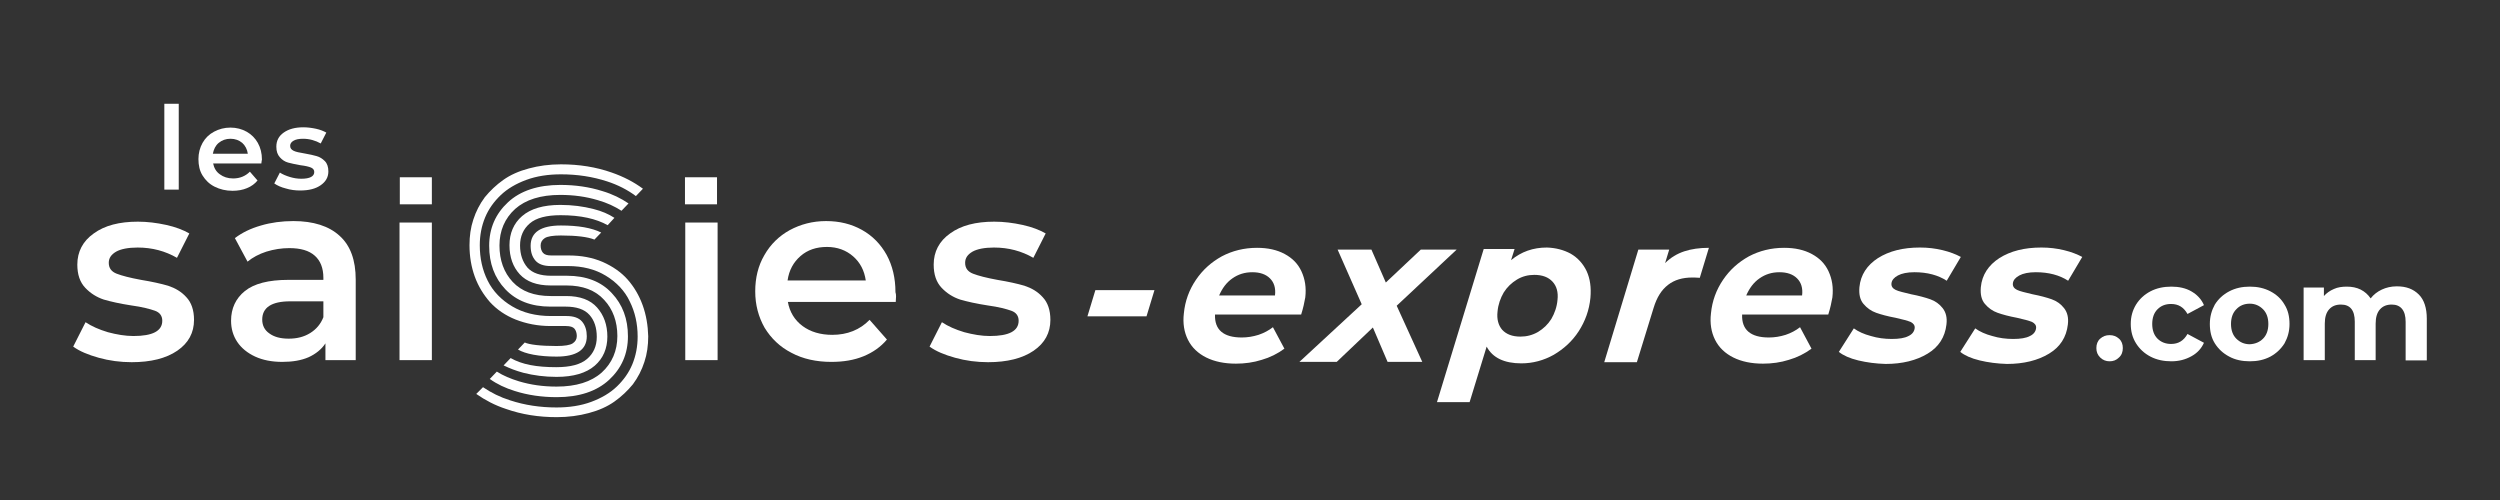
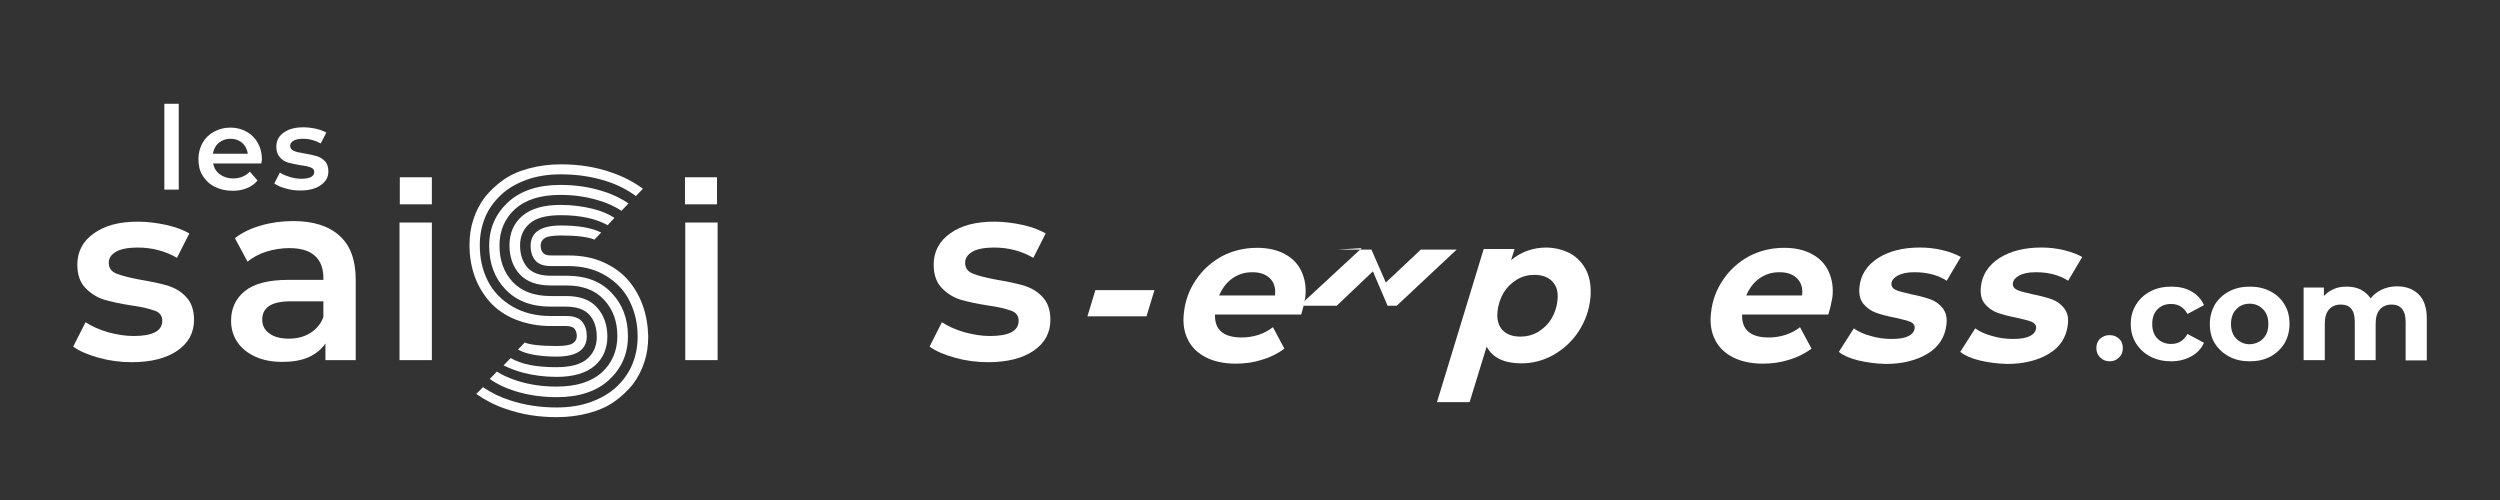
<svg xmlns="http://www.w3.org/2000/svg" version="1.1" id="Calque_1" x="0px" y="0px" viewBox="0 0 850.4 170.1" style="enable-background:new 0 0 850.4 170.1;" xml:space="preserve">
  <rect x="0" y="0" width="850.4" height="170.1" fill="#333333" stroke="none" />
  <style type="text/css">
	.st0{fill:#FFFFFF;}
</style>
  <g>
    <path class="st0" d="M372.6,98.7h20.1l-2.7,8.9h-20.1L372.6,98.7z" />
    <path class="st0" d="M442.6,107h-29.3c-0.2,5.2,2.9,7.8,9.1,7.8c1.9,0,3.8-0.3,5.7-0.9c1.8-0.6,3.5-1.5,4.9-2.6l3.9,7.3   c-2.3,1.7-4.9,3-7.7,3.8c-2.8,0.9-5.8,1.3-8.8,1.3c-3.9,0-7.3-0.7-10.1-2.1c-2.8-1.4-4.9-3.4-6.2-6c-1.3-2.6-1.8-5.6-1.4-9   c0.4-4.2,1.8-8,4.1-11.4c2.3-3.4,5.2-6,8.8-8c3.6-1.9,7.6-2.9,12-2.9c3.7,0,6.8,0.7,9.4,2.1c2.6,1.4,4.5,3.3,5.7,5.9   c1.2,2.6,1.7,5.5,1.3,8.9C443.7,102.9,443.3,104.8,442.6,107z M419.2,94.7c-2,1.4-3.4,3.3-4.5,5.8h19c0.3-2.5-0.3-4.4-1.7-5.8   c-1.4-1.4-3.4-2.1-6-2.1C423.4,92.6,421.2,93.3,419.2,94.7z" />
-     <path class="st0" d="M475.1,104l8.7,19.1H472l-5-11.7l-12.3,11.7H442l21.2-19.6L455,84.9h11.5l4.9,11.2l11.9-11.2h12.2L475.1,104z" />
+     <path class="st0" d="M475.1,104H472l-5-11.7l-12.3,11.7H442l21.2-19.6L455,84.9h11.5l4.9,11.2l11.9-11.2h12.2L475.1,104z" />
    <path class="st0" d="M534.3,86.3c2.4,1.4,4.2,3.4,5.4,5.9c1.2,2.6,1.6,5.6,1.3,9.1c-0.4,4.2-1.8,8-4,11.4c-2.2,3.4-5.1,6-8.5,8   c-3.4,1.9-7.1,2.9-11,2.9c-5.8,0-9.8-1.9-11.8-5.7l-5.8,18.9h-11.1l15.9-52.1h10.5l-1.2,3.8c3.5-2.9,7.5-4.3,12.2-4.3   C529.2,84.3,531.9,85,534.3,86.3z M523.2,112.9c1.8-1.1,3.3-2.5,4.5-4.4c1.1-1.9,1.9-4.1,2.1-6.5c0.3-2.6-0.3-4.7-1.7-6.2   c-1.4-1.5-3.4-2.3-6.2-2.3c-2.1,0-4.1,0.5-5.9,1.6s-3.3,2.5-4.5,4.4c-1.1,1.9-1.9,4.1-2.1,6.5c-0.3,2.6,0.3,4.7,1.6,6.2   c1.4,1.5,3.4,2.3,6.2,2.3C519.3,114.5,521.3,114,523.2,112.9z" />
-     <path class="st0" d="M572.9,85.5c2.4-0.8,5.2-1.2,8.4-1.2l-3.1,10.2c-1.3-0.1-2.2-0.1-2.5-0.1c-3.4,0-6.1,0.8-8.3,2.5   c-2.2,1.7-3.8,4.2-4.9,7.8l-5.7,18.5h-11.1l11.6-38.3h10.5l-1.4,4.6C568.3,87.6,570.5,86.3,572.9,85.5z" />
    <path class="st0" d="M621.9,107h-29.3c-0.2,5.2,2.9,7.8,9.1,7.8c1.9,0,3.8-0.3,5.7-0.9c1.8-0.6,3.5-1.5,4.9-2.6l3.9,7.3   c-2.3,1.7-4.9,3-7.7,3.8c-2.8,0.9-5.8,1.3-8.8,1.3c-3.9,0-7.3-0.7-10.1-2.1c-2.8-1.4-4.9-3.4-6.2-6c-1.3-2.6-1.8-5.6-1.4-9   c0.4-4.2,1.8-8,4.1-11.4c2.3-3.4,5.2-6,8.8-8c3.6-1.9,7.6-2.9,12-2.9c3.7,0,6.8,0.7,9.4,2.1c2.6,1.4,4.5,3.3,5.7,5.9   c1.2,2.6,1.7,5.5,1.3,8.9C623,102.9,622.6,104.8,621.9,107z M598.5,94.7c-2,1.4-3.4,3.3-4.5,5.8h19c0.3-2.5-0.3-4.4-1.7-5.8   c-1.4-1.4-3.4-2.1-6-2.1C602.7,92.6,600.5,93.3,598.5,94.7z" />
    <path class="st0" d="M632.1,122.6c-2.9-0.7-5.1-1.7-6.6-2.9l5.1-8c1.5,1.1,3.5,2,5.8,2.6c2.3,0.7,4.7,1,7.1,1c2.5,0,4.4-0.3,5.7-1   c1.3-0.6,2-1.6,2.1-2.7c0.1-0.9-0.4-1.6-1.4-2.1c-1-0.4-2.8-0.9-5.1-1.4c-2.7-0.5-4.9-1.1-6.6-1.7c-1.7-0.6-3.1-1.6-4.3-3   c-1.2-1.4-1.6-3.3-1.4-5.7c0.4-4.2,2.6-7.5,6.3-9.9c3.8-2.4,8.5-3.6,14.3-3.6c2.7,0,5.2,0.3,7.7,0.9c2.5,0.6,4.5,1.4,6.2,2.3   l-4.8,8.1c-2.9-1.9-6.6-2.9-11-2.9c-2.4,0-4.3,0.4-5.6,1.1c-1.3,0.7-2.1,1.6-2.2,2.7c-0.1,1,0.4,1.7,1.4,2.2c1,0.5,2.8,0.9,5.3,1.5   c2.6,0.5,4.8,1.1,6.5,1.7c1.7,0.6,3.1,1.6,4.2,3c1.1,1.4,1.6,3.2,1.3,5.6c-0.5,4.3-2.6,7.6-6.4,9.9c-3.8,2.3-8.6,3.5-14.3,3.5   C638.1,123.7,635,123.3,632.1,122.6z" />
    <path class="st0" d="M673.4,122.6c-2.9-0.7-5.1-1.7-6.6-2.9l5.1-8c1.5,1.1,3.5,2,5.8,2.6c2.3,0.7,4.7,1,7.1,1c2.5,0,4.4-0.3,5.7-1   c1.3-0.6,2-1.6,2.1-2.7c0.1-0.9-0.4-1.6-1.4-2.1c-1-0.4-2.8-0.9-5.1-1.4c-2.7-0.5-4.9-1.1-6.6-1.7c-1.7-0.6-3.1-1.6-4.3-3   c-1.2-1.4-1.6-3.3-1.4-5.7c0.4-4.2,2.6-7.5,6.3-9.9c3.8-2.4,8.5-3.6,14.3-3.6c2.7,0,5.2,0.3,7.7,0.9c2.5,0.6,4.5,1.4,6.2,2.3   l-4.8,8.1c-2.9-1.9-6.6-2.9-11-2.9c-2.4,0-4.3,0.4-5.6,1.1c-1.3,0.7-2.1,1.6-2.2,2.7c-0.1,1,0.4,1.7,1.4,2.2c1,0.5,2.8,0.9,5.3,1.5   c2.6,0.5,4.8,1.1,6.5,1.7c1.7,0.6,3.1,1.6,4.2,3c1.1,1.4,1.6,3.2,1.3,5.6c-0.5,4.3-2.6,7.6-6.4,9.9c-3.8,2.3-8.6,3.5-14.3,3.5   C679.4,123.7,676.3,123.3,673.4,122.6z" />
  </g>
  <g>
    <rect x="136" y="60.3" class="st0" width="10.9" height="9.2" />
    <rect x="233" y="60.3" class="st0" width="10.9" height="9.2" />
    <path class="st0" d="M33.6,121.7c-3.6-1-6.5-2.2-8.7-3.8l4.2-8.3c2.1,1.4,4.6,2.5,7.6,3.4c3,0.8,5.9,1.3,8.7,1.3   c6.5,0,9.8-1.7,9.8-5.2c0-1.6-0.8-2.8-2.5-3.4c-1.7-0.6-4.3-1.3-8-1.8c-3.9-0.6-7-1.3-9.4-2c-2.4-0.8-4.5-2.1-6.3-4   c-1.8-1.9-2.7-4.5-2.7-7.9c0-4.4,1.9-8,5.6-10.6c3.7-2.7,8.7-4,15-4c3.2,0,6.4,0.4,9.6,1.1c3.2,0.7,5.8,1.7,7.9,2.9l-4.2,8.3   c-4-2.3-8.4-3.5-13.4-3.5c-3.2,0-5.7,0.5-7.3,1.4c-1.7,1-2.5,2.2-2.5,3.8c0,1.8,0.9,3,2.7,3.7c1.8,0.7,4.5,1.4,8.3,2.1   c3.7,0.6,6.8,1.3,9.2,2c2.4,0.8,4.5,2,6.2,3.9c1.7,1.8,2.6,4.4,2.6,7.7c0,4.4-1.9,7.9-5.7,10.5c-3.8,2.6-9,3.9-15.5,3.9   C40.9,123.2,37.2,122.7,33.6,121.7z" />
    <path class="st0" d="M115.5,80.2c3.7,3.3,5.5,8.3,5.5,14.9v27.4h-10.3v-5.7c-1.3,2-3.3,3.6-5.7,4.7c-2.5,1.1-5.5,1.6-9,1.6   c-3.5,0-6.6-0.6-9.2-1.8c-2.6-1.2-4.7-2.9-6.1-5c-1.4-2.1-2.1-4.5-2.1-7.2c0-4.2,1.6-7.6,4.7-10.1c3.1-2.5,8-3.8,14.8-3.8H110v-0.7   c0-3.3-1-5.8-2.9-7.5c-2-1.8-4.9-2.6-8.7-2.6c-2.6,0-5.2,0.4-7.8,1.2c-2.5,0.8-4.7,2-6.4,3.4l-4.3-8c2.5-1.9,5.4-3.3,8.9-4.3   c3.4-1,7.1-1.5,11-1.5C106.6,75.2,111.9,76.9,115.5,80.2z M105.5,113.3c2.1-1.3,3.6-3.1,4.5-5.4v-5.4H98.7c-6.3,0-9.5,2.1-9.5,6.2   c0,2,0.8,3.6,2.4,4.7c1.6,1.2,3.8,1.8,6.6,1.8C101,115.2,103.4,114.6,105.5,113.3z" />
    <path class="st0" d="M135.9,75.7h11v46.8h-11V75.7z" />
    <path class="st0" d="M233.1,75.7h11v46.8h-11V75.7z" />
-     <path class="st0" d="M304.7,102.7H268c0.6,3.4,2.3,6.2,5,8.2c2.7,2,6.1,3,10.1,3c5.1,0,9.4-1.7,12.7-5.1l5.9,6.7   c-2.1,2.5-4.8,4.4-8,5.7c-3.2,1.3-6.8,1.9-10.9,1.9c-5.1,0-9.7-1-13.6-3.1c-3.9-2-6.9-4.9-9.1-8.5c-2.1-3.7-3.2-7.8-3.2-12.4   c0-4.6,1-8.7,3.1-12.3c2.1-3.7,5-6.5,8.6-8.5c3.7-2,7.8-3.1,12.4-3.1c4.6,0,8.6,1,12.2,3c3.6,2,6.4,4.9,8.4,8.5c2,3.7,3,7.9,3,12.7   C304.9,100.2,304.8,101.3,304.7,102.7z M272.3,87.1c-2.4,2.1-3.9,4.8-4.4,8.3h26.6c-0.5-3.4-1.9-6.1-4.3-8.2   c-2.4-2.1-5.4-3.2-8.9-3.2C277.7,84,274.7,85,272.3,87.1z" />
    <path class="st0" d="M324.9,121.7c-3.6-1-6.5-2.2-8.7-3.8l4.2-8.3c2.1,1.4,4.6,2.5,7.6,3.4c3,0.8,5.9,1.3,8.7,1.3   c6.5,0,9.8-1.7,9.8-5.2c0-1.6-0.8-2.8-2.5-3.4c-1.7-0.6-4.3-1.3-8-1.8c-3.9-0.6-7-1.3-9.4-2c-2.4-0.8-4.5-2.1-6.3-4   c-1.8-1.9-2.7-4.5-2.7-7.9c0-4.4,1.9-8,5.6-10.6c3.7-2.7,8.7-4,15-4c3.2,0,6.4,0.4,9.6,1.1c3.2,0.7,5.8,1.7,7.9,2.9l-4.2,8.3   c-4-2.3-8.4-3.5-13.4-3.5c-3.2,0-5.7,0.5-7.3,1.4c-1.7,1-2.5,2.2-2.5,3.8c0,1.8,0.9,3,2.7,3.7c1.8,0.7,4.5,1.4,8.3,2.1   c3.7,0.6,6.8,1.3,9.2,2c2.4,0.8,4.5,2,6.2,3.9c1.7,1.8,2.6,4.4,2.6,7.7c0,4.4-1.9,7.9-5.7,10.5c-3.8,2.6-9,3.9-15.5,3.9   C332.2,123.2,328.5,122.7,324.9,121.7z" />
    <g>
      <path class="st0" d="M178,126.8c3.5,0.9,7.3,1.4,11.3,1.4c5.8,0,10.1-1.3,13-3.8c2.9-2.5,4.3-5.9,4.3-9.9c0-4-1.2-7.3-3.5-9.9    c-2.3-2.6-5.8-3.9-10.5-3.9h-5.3c-5.6,0-9.9-1.6-12.9-4.8c-3-3.2-4.5-7.4-4.5-12.4c0-5,1.8-9.2,5.3-12.4c3.6-3.2,8.7-4.8,15.4-4.8    c4.6,0,8.8,0.6,12.8,1.8c3.1,0.9,5.7,2.1,8,3.6l2.4-2.5c-2.5-1.7-5.5-3.2-8.9-4.2c-4.4-1.4-9.2-2.1-14.3-2.1    c-7.6,0-13.6,2-17.8,5.9c-4.2,3.9-6.4,8.8-6.4,14.8c0,6,1.8,10.9,5.5,14.8c3.7,3.9,8.8,5.9,15.3,5.9h5.2c3.7,0,6.4,0.9,8.1,2.8    c1.7,1.9,2.5,4.4,2.5,7.5c0,3.1-1.1,5.6-3.3,7.5c-2.2,1.9-5.7,2.8-10.5,2.8c-6.7,0-11.6-0.9-15.5-3.1l-2.4,2.5    C173.4,125.3,175.4,126.1,178,126.8z" />
      <path class="st0" d="M175.1,133c4.4,1.4,9.2,2.1,14.3,2.1c7.6,0,13.6-2,17.8-5.9c4.2-3.9,6.4-8.8,6.4-14.8    c0-5.9-1.8-10.8-5.5-14.7c-3.6-3.9-8.7-5.9-15.2-5.9h-5.4c-3.7,0-6.4-0.9-8.1-2.8c-1.6-1.9-2.5-4.4-2.5-7.5c0-3.1,1.1-5.6,3.3-7.5    c2.2-1.9,5.7-2.8,10.5-2.8c6.8,0,12.1,1.2,16,3.4l2.3-2.5c-2-1.3-4.3-2.3-7.1-3c-3.5-0.9-7.2-1.4-11.3-1.4c-5.8,0-10.1,1.3-13,3.8    c-2.9,2.5-4.3,5.9-4.3,9.9c0,4.1,1.2,7.4,3.5,9.9c2.3,2.5,5.8,3.8,10.5,3.8h5.4c5.5,0,9.8,1.6,12.8,4.9c3,3.2,4.5,7.4,4.5,12.3    c0,5-1.8,9.2-5.3,12.4c-3.6,3.2-8.7,4.8-15.4,4.8c-4.6,0-8.8-0.6-12.8-1.8c-2.9-0.9-5.3-1.9-7.5-3.3l-2.4,2.5    C169.1,130.7,171.9,132,175.1,133z" />
      <path class="st0" d="M218.6,103.8c-1.2-3.3-2.9-6.2-5.1-8.7c-2.2-2.5-5.1-4.5-8.5-6c-3.5-1.5-7.3-2.2-11.6-2.2h-5.9    c-1.4,0-2.3-0.3-2.8-0.9c-0.5-0.6-0.8-1.4-0.8-2.5c0-1.1,0.5-1.9,1.4-2.5c0.9-0.6,2.8-0.9,5.5-0.9c5.4,0,9.2,0.5,11.4,1.4l2.3-2.4    c-3.2-1.6-7.8-2.4-13.7-2.4c-6.8,0-10.3,2.3-10.3,6.9c0,2.1,0.5,3.7,1.6,5c1.1,1.3,2.9,1.9,5.3,1.9h5.8c5,0,9.3,1.1,12.9,3.3    c3.6,2.2,6.4,5.1,8.1,8.7c1.8,3.6,2.7,7.6,2.7,12c0,3.3-0.6,6.5-1.8,9.4c-1.2,2.9-3,5.4-5.3,7.6c-2.3,2.2-5.2,3.9-8.7,5.2    c-3.5,1.3-7.5,1.9-11.8,1.9c-5.6,0-10.8-0.8-15.7-2.4c-3.5-1.1-6.5-2.6-9.3-4.5L162,134c3,2.1,6.4,3.9,10.1,5.1    c5.4,1.9,11.1,2.8,17.3,2.8c3.9,0,7.6-0.5,10.9-1.4c3.4-0.9,6.3-2.2,8.7-3.9c2.4-1.7,4.5-3.7,6.3-5.9c1.7-2.3,3-4.8,3.9-7.6    c0.9-2.7,1.3-5.6,1.3-8.7C220.4,110.7,219.8,107.1,218.6,103.8z" />
      <path class="st0" d="M189.3,121.3c6.8,0,10.3-2.3,10.3-6.9c0-2-0.5-3.7-1.6-5c-1.1-1.3-2.9-1.9-5.3-1.9h-5.3    c-5.1,0-9.5-1.1-13.2-3.3c-3.7-2.2-6.5-5.1-8.3-8.7c-1.8-3.6-2.7-7.6-2.7-12.1c0-3.3,0.6-6.5,1.8-9.4c1.2-2.9,3-5.4,5.3-7.6    c2.3-2.2,5.2-3.9,8.7-5.2c3.5-1.3,7.5-1.9,11.8-1.9c5.6,0,10.8,0.8,15.7,2.4c3.7,1.2,7,2.9,9.8,5l2.4-2.5    c-3.1-2.3-6.6-4.1-10.6-5.5c-5.4-1.9-11.1-2.8-17.3-2.8c-3.9,0-7.6,0.5-10.9,1.4c-3.4,0.9-6.3,2.2-8.7,3.9    c-2.4,1.7-4.5,3.7-6.3,5.9c-1.7,2.3-3,4.8-3.9,7.6c-0.9,2.7-1.3,5.6-1.3,8.7c0,3.8,0.6,7.4,1.8,10.7c1.2,3.3,3,6.2,5.2,8.7    c2.3,2.5,5.2,4.5,8.7,5.9c3.6,1.4,7.5,2.2,11.9,2.2h5.2c1.4,0,2.4,0.3,2.9,0.9c0.5,0.6,0.8,1.5,0.8,2.5c0,1.1-0.5,1.9-1.4,2.5    c-0.9,0.6-2.8,0.9-5.5,0.9c-5.5,0-9.4-0.5-10.8-1.2l-2.3,2.4C178.7,120.4,183.4,121.3,189.3,121.3z" />
    </g>
  </g>
  <g>
    <path class="st0" d="M714.4,121.6c-0.9-0.9-1.3-1.9-1.3-3.2c0-1.3,0.4-2.4,1.3-3.2c0.9-0.8,1.9-1.2,3.2-1.2c1.3,0,2.3,0.4,3.2,1.2   c0.9,0.8,1.3,1.9,1.3,3.2c0,1.3-0.4,2.4-1.3,3.2c-0.9,0.9-1.9,1.3-3.2,1.3C716.4,122.9,715.3,122.5,714.4,121.6z" />
    <path class="st0" d="M731.5,121.3c-2.1-1.1-3.7-2.6-4.9-4.5c-1.2-1.9-1.8-4.1-1.8-6.6c0-2.5,0.6-4.6,1.8-6.6   c1.2-1.9,2.8-3.4,4.9-4.5c2.1-1.1,4.5-1.6,7.1-1.6c2.6,0,4.9,0.5,6.8,1.6c1.9,1.1,3.4,2.6,4.3,4.7l-5.6,3c-1.3-2.3-3.1-3.4-5.6-3.4   c-1.9,0-3.4,0.6-4.6,1.8c-1.2,1.2-1.8,2.9-1.8,5c0,2.1,0.6,3.8,1.8,5c1.2,1.2,2.8,1.8,4.6,1.8c2.5,0,4.3-1.1,5.6-3.4l5.6,3   c-0.9,2-2.3,3.5-4.3,4.6c-2,1.1-4.2,1.7-6.8,1.7C736,122.9,733.6,122.4,731.5,121.3z" />
    <path class="st0" d="M758.3,121.3c-2.1-1.1-3.7-2.6-4.9-4.5c-1.2-1.9-1.7-4.1-1.7-6.6c0-2.5,0.6-4.6,1.7-6.6   c1.2-1.9,2.8-3.4,4.9-4.5c2.1-1.1,4.4-1.6,7-1.6c2.6,0,4.9,0.5,7,1.6c2.1,1.1,3.7,2.6,4.8,4.5c1.2,1.9,1.7,4.1,1.7,6.6   c0,2.5-0.6,4.6-1.7,6.6c-1.2,1.9-2.8,3.4-4.8,4.5c-2.1,1.1-4.4,1.6-7,1.6C762.7,122.9,760.3,122.4,758.3,121.3z M769.8,115.2   c1.2-1.2,1.8-2.9,1.8-5c0-2.1-0.6-3.8-1.8-5c-1.2-1.2-2.7-1.9-4.5-1.9c-1.8,0-3.4,0.6-4.6,1.9c-1.2,1.2-1.8,2.9-1.8,5   c0,2.1,0.6,3.8,1.8,5c1.2,1.2,2.7,1.9,4.6,1.9C767.1,117,768.6,116.4,769.8,115.2z" />
    <path class="st0" d="M822.8,100.2c1.8,1.8,2.7,4.6,2.7,8.2v14.2h-7.2v-13.1c0-2-0.4-3.4-1.2-4.4c-0.8-1-2-1.5-3.5-1.5   c-1.7,0-3,0.5-4,1.6c-1,1.1-1.5,2.7-1.5,4.9v12.4H801v-13.1c0-3.9-1.6-5.8-4.7-5.8c-1.7,0-3,0.5-4,1.6c-1,1.1-1.5,2.7-1.5,4.9v12.4   h-7.2V97.8h6.9v2.9c0.9-1,2-1.8,3.4-2.4c1.3-0.6,2.8-0.8,4.4-0.8c1.7,0,3.3,0.3,4.7,1c1.4,0.7,2.5,1.7,3.4,3c1-1.3,2.3-2.3,3.8-3   c1.5-0.7,3.2-1.1,5.1-1.1C818.5,97.4,820.9,98.3,822.8,100.2z" />
  </g>
  <g>
    <g>
      <path class="st0" d="M55.9,35.3h4.9v29.2h-4.9V35.3z" />
      <path class="st0" d="M88.9,55.6H72.5c0.3,1.5,1,2.8,2.3,3.7c1.2,0.9,2.7,1.4,4.5,1.4c2.3,0,4.2-0.8,5.7-2.3l2.6,3    c-0.9,1.1-2.1,2-3.6,2.6c-1.4,0.6-3.1,0.9-4.9,0.9c-2.3,0-4.3-0.5-6.1-1.4s-3.1-2.2-4.1-3.8c-1-1.6-1.4-3.5-1.4-5.6    c0-2,0.5-3.9,1.4-5.5c0.9-1.6,2.2-2.9,3.9-3.8c1.7-0.9,3.5-1.4,5.6-1.4c2,0,3.9,0.5,5.5,1.4c1.6,0.9,2.9,2.2,3.8,3.8    c0.9,1.6,1.4,3.5,1.4,5.7C89,54.5,89,55,88.9,55.6z M74.4,48.6c-1.1,0.9-1.7,2.2-2,3.7h11.9c-0.2-1.5-0.9-2.8-1.9-3.7    c-1.1-0.9-2.4-1.4-4-1.4C76.8,47.2,75.5,47.7,74.4,48.6z" />
      <path class="st0" d="M97.2,64.1c-1.6-0.4-2.9-1-3.9-1.7l1.9-3.7c0.9,0.6,2.1,1.1,3.4,1.5c1.3,0.4,2.6,0.6,3.9,0.6    c2.9,0,4.4-0.8,4.4-2.3c0-0.7-0.4-1.2-1.1-1.5c-0.7-0.3-1.9-0.6-3.6-0.8c-1.7-0.3-3.1-0.6-4.2-0.9c-1.1-0.3-2-0.9-2.8-1.8    c-0.8-0.9-1.2-2-1.2-3.6c0-2,0.8-3.6,2.5-4.8c1.7-1.2,3.9-1.8,6.7-1.8c1.4,0,2.9,0.2,4.3,0.5c1.4,0.3,2.6,0.8,3.5,1.3l-1.9,3.7    c-1.8-1-3.8-1.6-6-1.6c-1.4,0-2.5,0.2-3.3,0.7c-0.7,0.4-1.1,1-1.1,1.7c0,0.8,0.4,1.3,1.2,1.7s2,0.6,3.7,0.9    c1.7,0.3,3.1,0.6,4.1,0.9c1.1,0.3,2,0.9,2.8,1.7c0.8,0.8,1.2,2,1.2,3.5c0,2-0.9,3.5-2.6,4.7c-1.7,1.2-4,1.8-7,1.8    C100.5,64.8,98.8,64.6,97.2,64.1z" />
    </g>
  </g>
</svg>